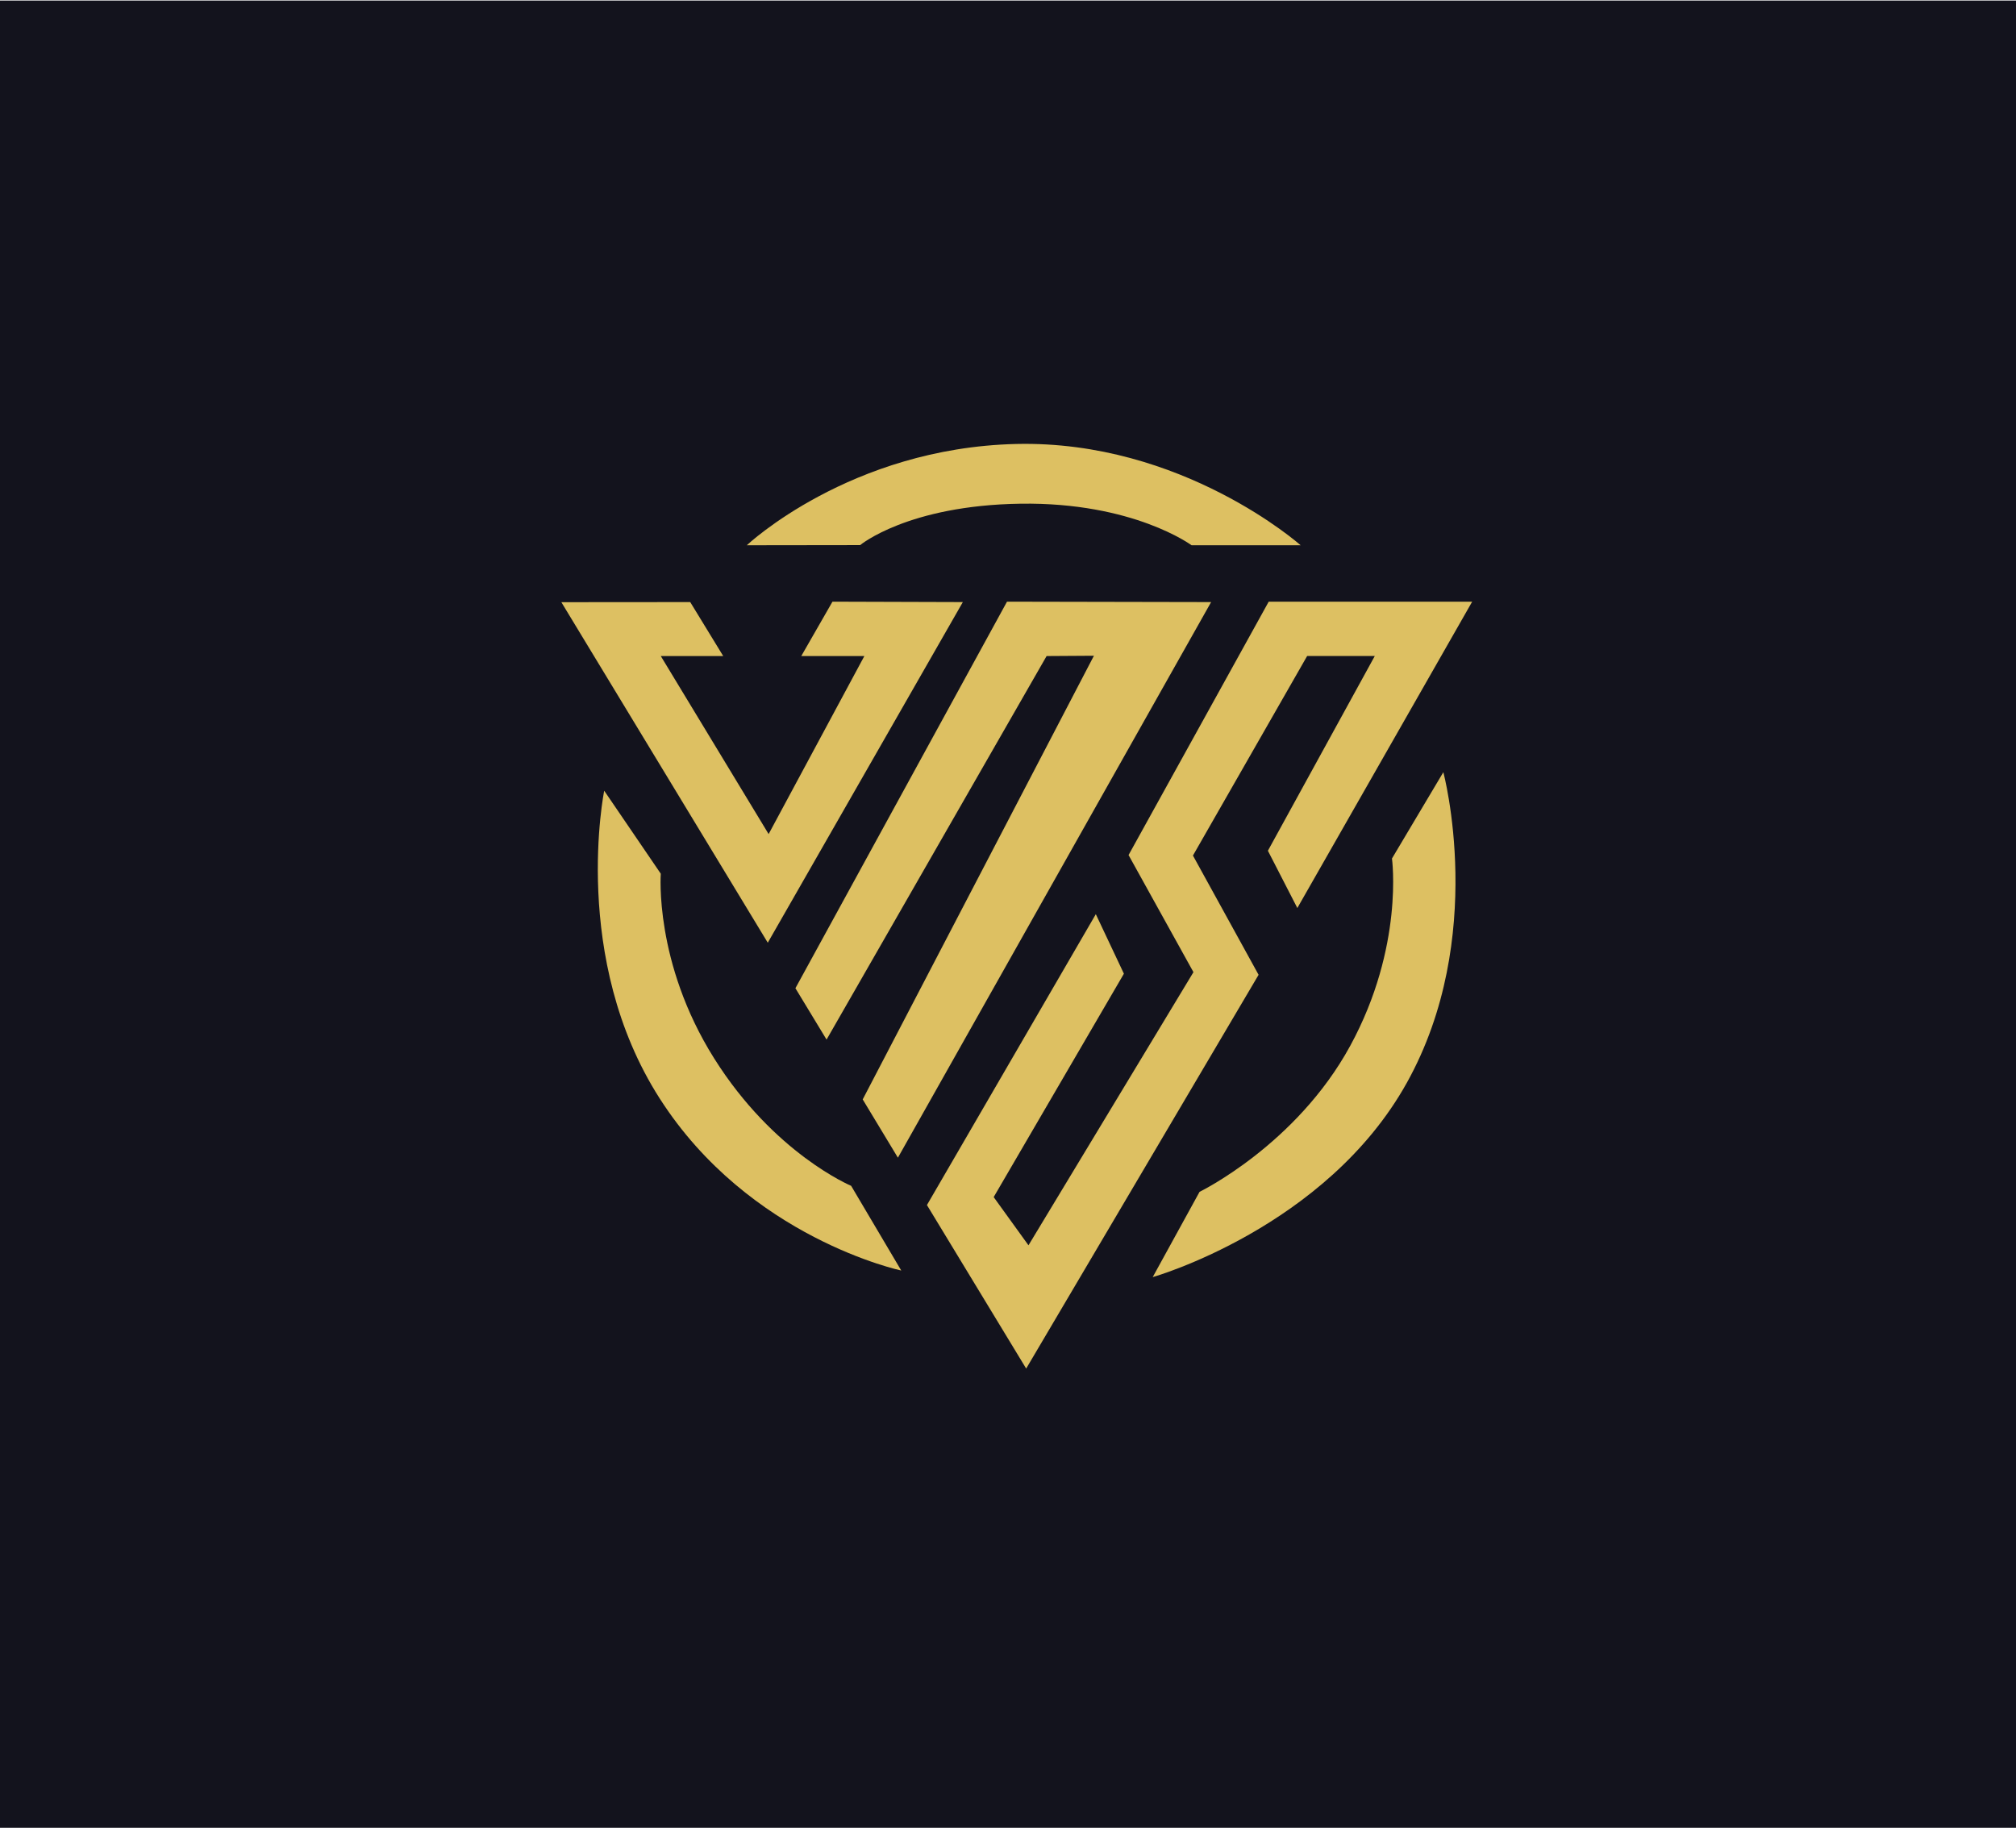
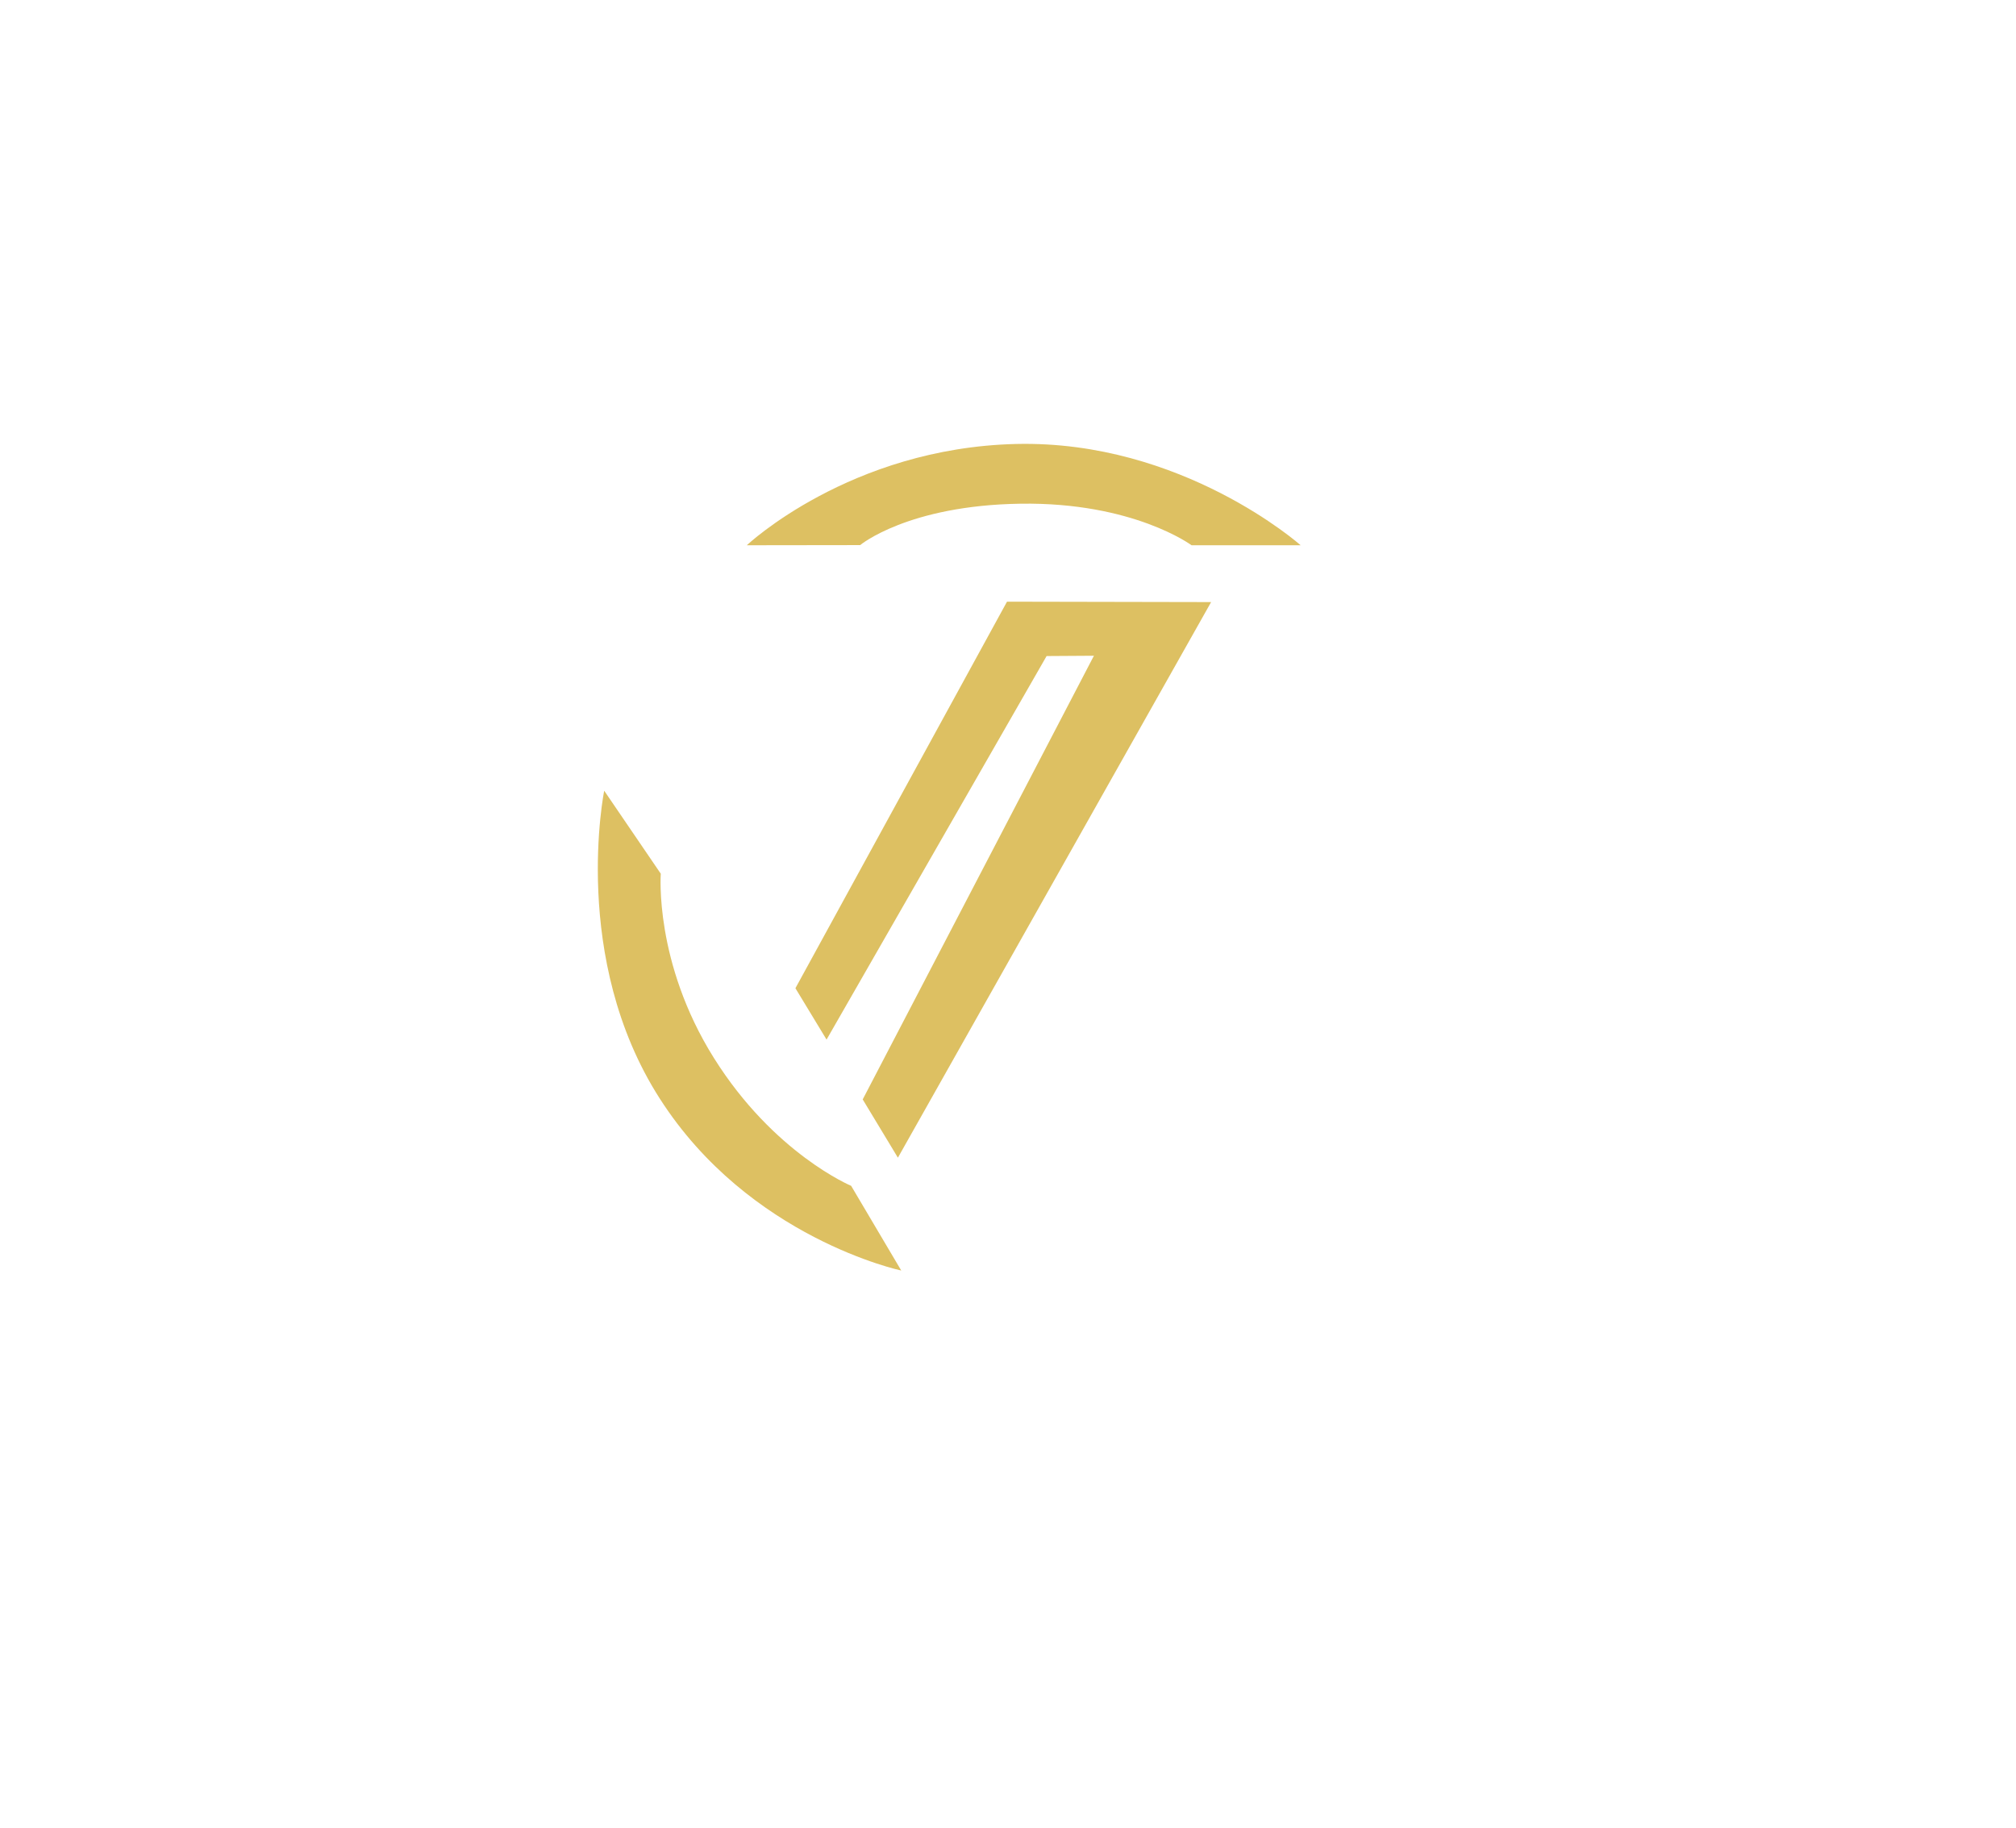
<svg xmlns="http://www.w3.org/2000/svg" id="Layer_1" data-name="Layer 1" width="5.59in" height="5.07in" viewBox="0 0 402.66 364.98">
  <defs>
    <style>
      .cls-1 {
        fill: #13131d;
      }

      .cls-2 {
        fill: #ddc062;
      }
    </style>
  </defs>
-   <rect class="cls-1" width="402.66" height="364.98" />
  <g>
    <path class="cls-2" d="M149.16,108.8l22.64-.03s9.5-7.94,32.04-8.27c22.54-.33,34.15,8.3,34.15,8.3h21.79s-23.64-21.01-56.83-20.23c-33.19.79-53.79,20.23-53.79,20.23" />
    <path class="cls-2" d="M180.01,253.67l-10.01-16.92s-15.43-6.43-27.4-25.52c-11.98-19.1-10.62-36.82-10.62-36.82l-11.3-16.58s-6.82,33.49,11.07,61.45c17.88,27.97,48.26,34.39,48.26,34.39" />
-     <path class="cls-2" d="M230.23,254.99l9.36-17.04s19.32-9.38,30.1-29.18c10.78-19.79,8.33-37.4,8.33-37.4l10.26-17.24s8.86,33.01-7.28,62.02c-16.14,29.01-50.78,38.84-50.78,38.84" />
-     <polygon class="cls-2" points="166.27 120.07 160.04 130.93 172.64 130.93 153.52 166.49 131.98 130.93 144.45 130.93 137.86 120.15 112.12 120.17 153.35 188.19 192.31 120.15 166.27 120.07" />
    <polygon class="cls-2" points="201.13 120.07 241.9 120.15 179.34 231.13 172.31 219.49 218.49 130.87 209.04 130.93 165.09 207.54 158.87 197.28 201.13 120.07" />
-     <polygon class="cls-2" points="185.14 240.59 204.96 273.25 251.38 194.6 238.27 170.78 261.08 130.92 274.59 130.92 253.24 169.82 259.12 181.26 294.04 120.07 253.4 120.07 225.41 170.68 238.37 194.07 205.42 248.63 198.47 239 224.48 194.38 218.87 182.49 185.14 240.59" />
  </g>
</svg>